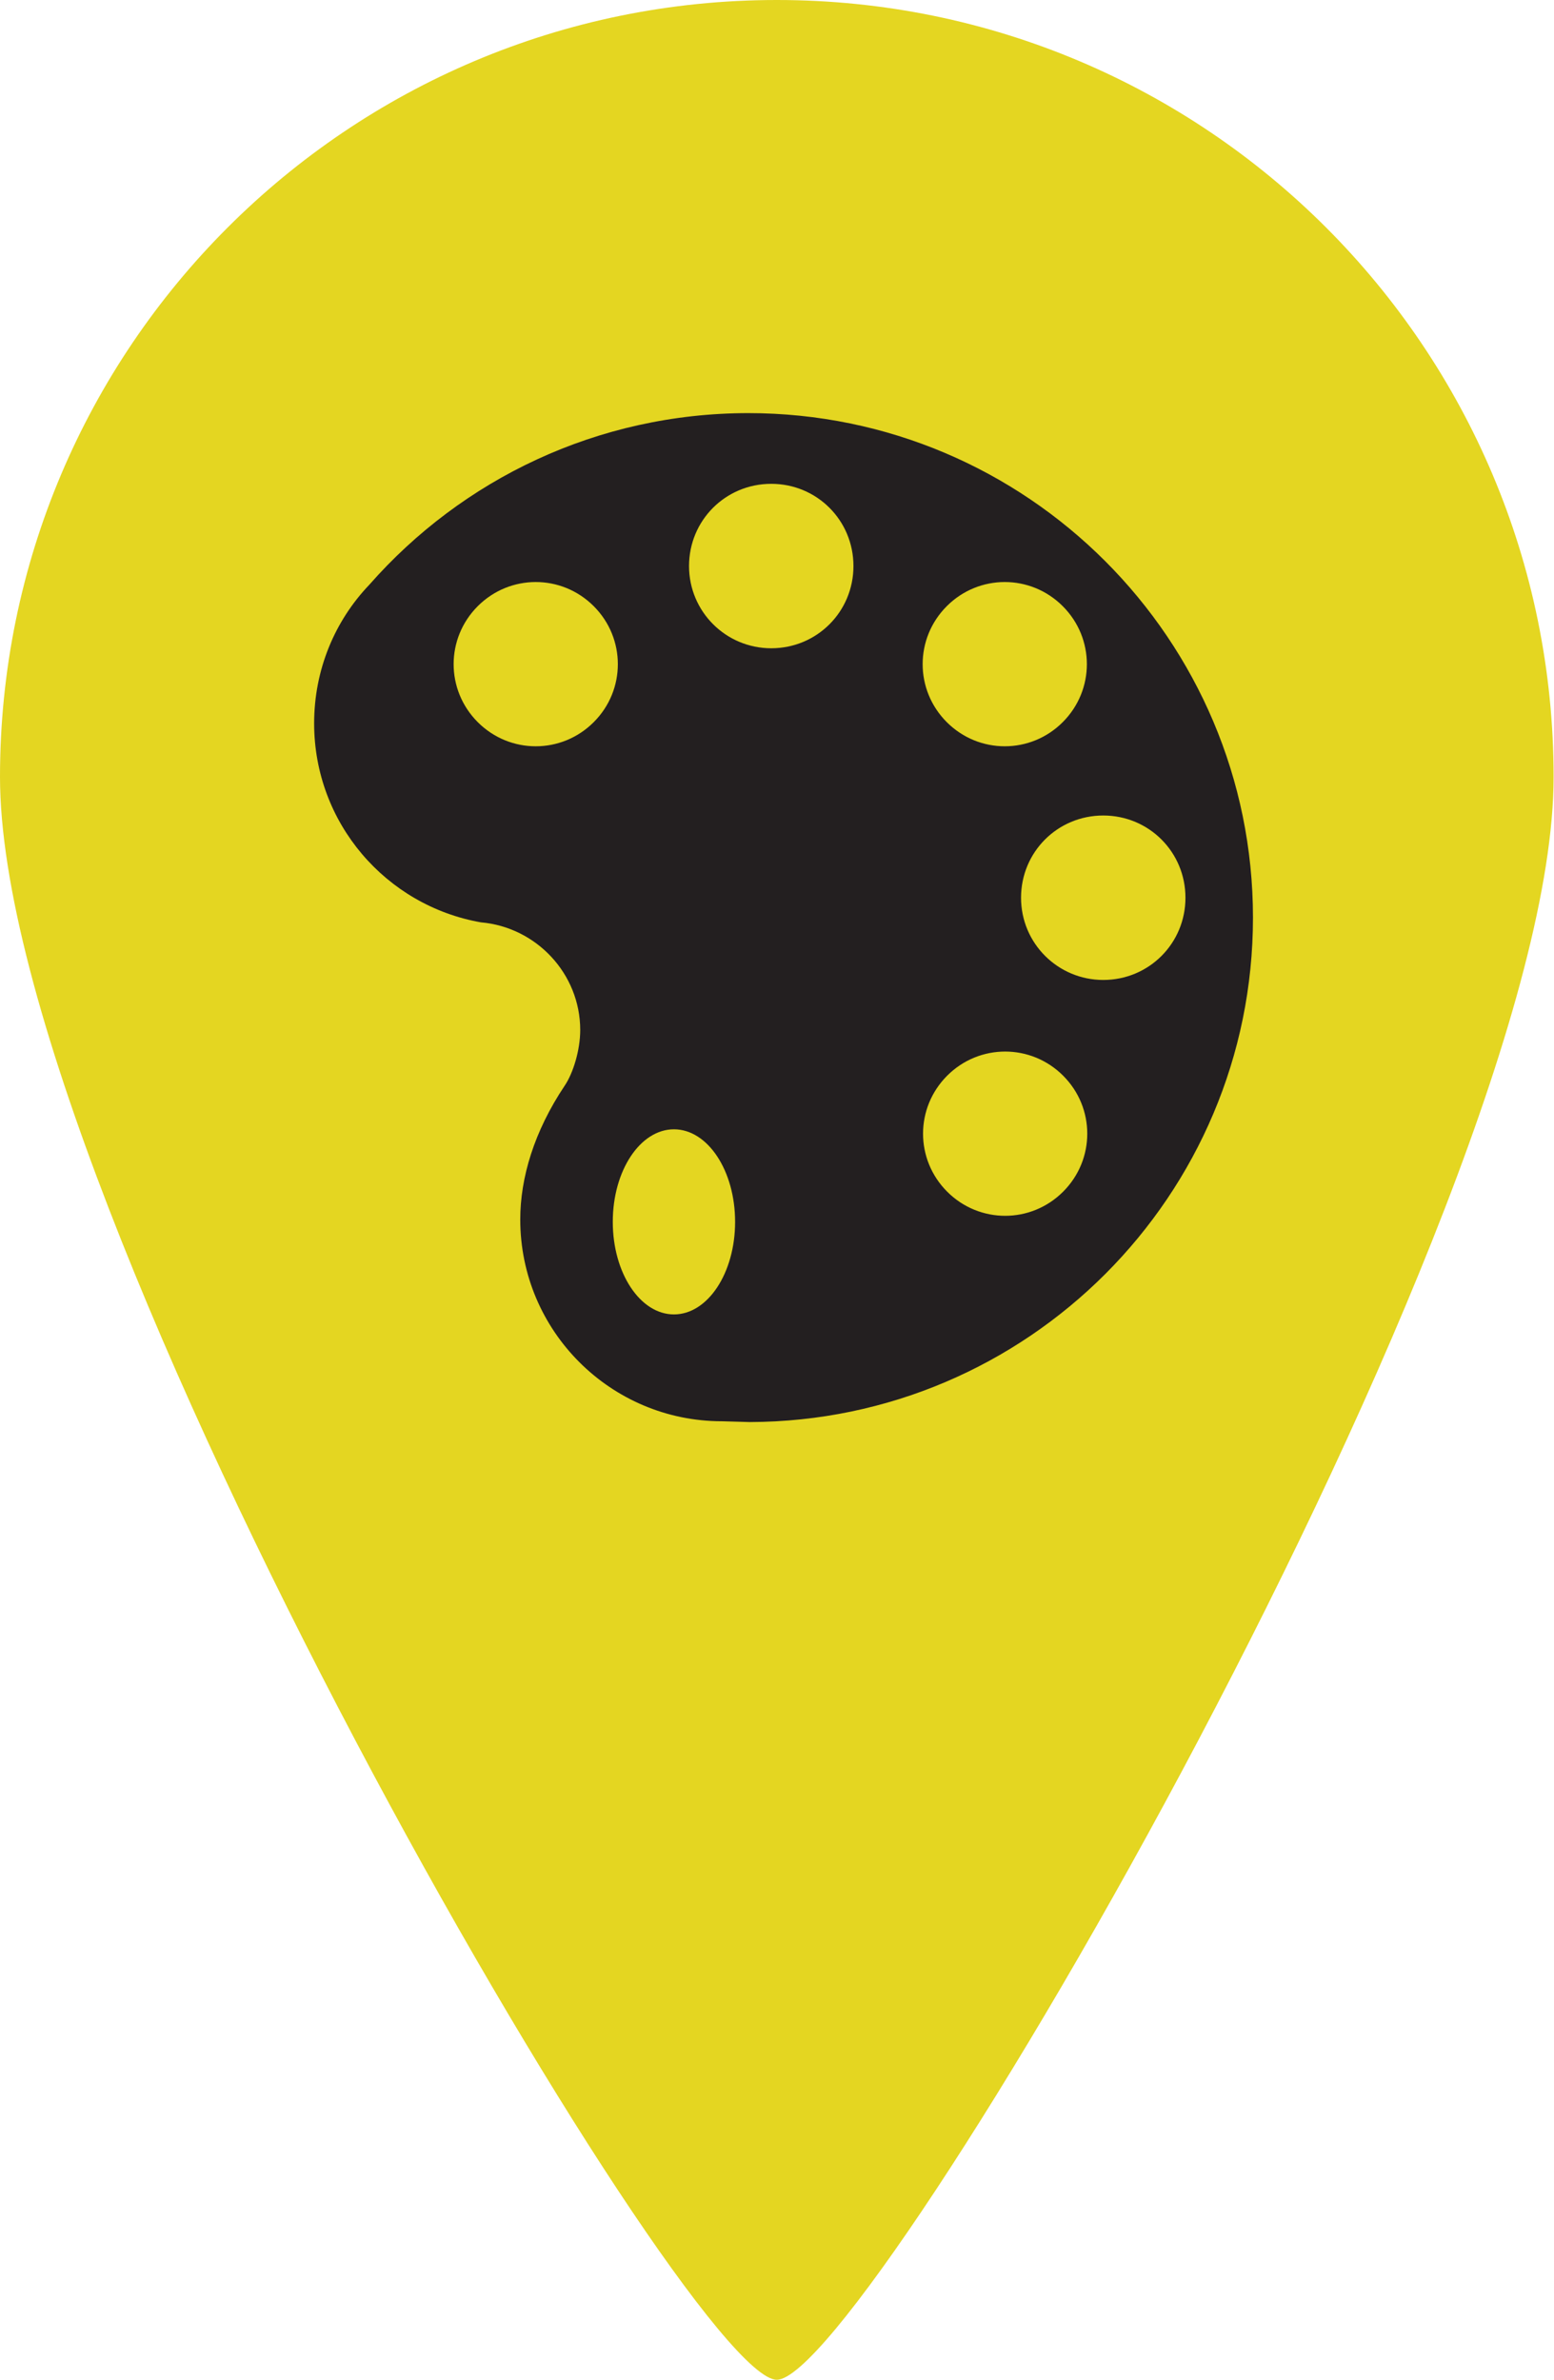
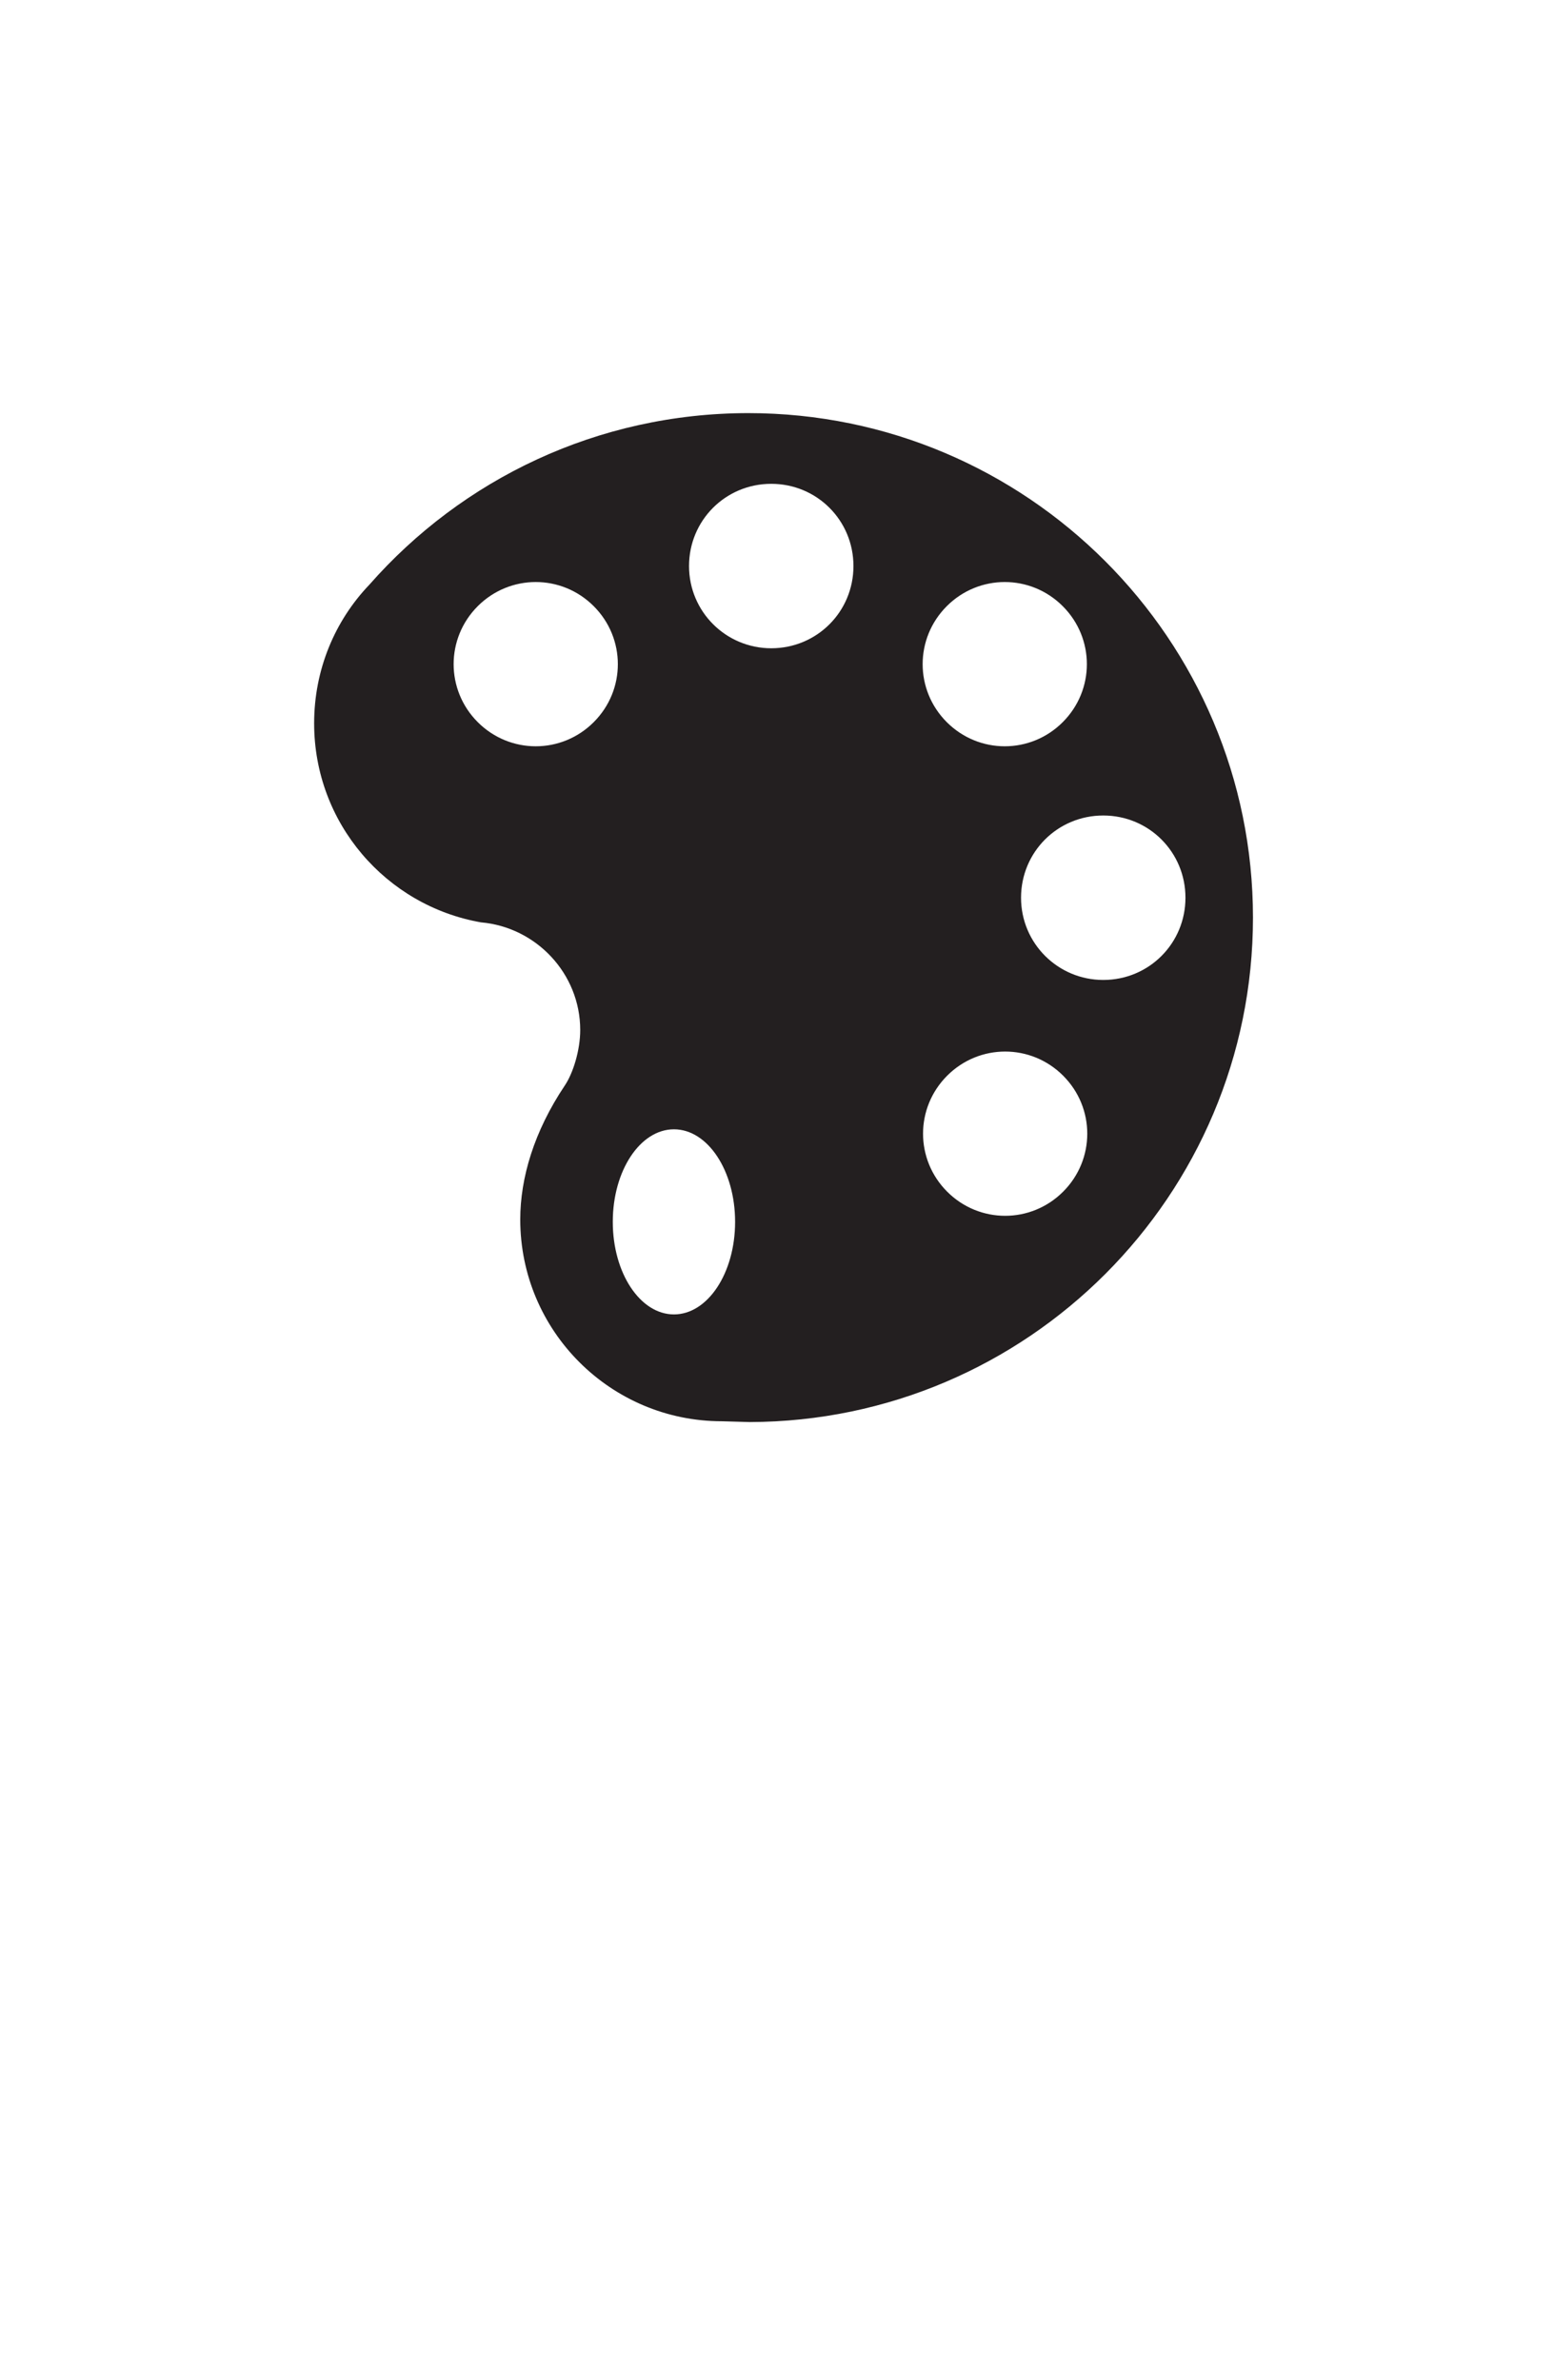
<svg xmlns="http://www.w3.org/2000/svg" id="Layer_2" viewBox="0 0 39.13 59.92">
  <defs>
    <style>.cls-1{fill:#e4d621;}.cls-2{fill:#231f20;}</style>
  </defs>
  <g id="Layer_1-2">
-     <path class="cls-1" d="m19.56,0C8.76,0,0,8.76,0,19.56s17.3,40.35,19.56,40.35,19.56-29.55,19.56-40.35S30.37,0,19.56,0Z" />
    <path class="cls-2" d="m18.85,10.4c-3.81,0-7.22,1.67-9.55,4.32-.87.91-1.39,2.14-1.39,3.49,0,2.51,1.81,4.59,4.2,5.01,1.39.12,2.5,1.29,2.5,2.71,0,.51-.18,1.09-.39,1.4-.77,1.15-1.12,2.32-1.12,3.37,0,2.81,2.28,5.08,5.08,5.08l.7.02c6.99-.02,12.67-5.7,12.67-12.7s-5.69-12.7-12.71-12.7Zm-6.82,7.78c-.81-.81-.81-2.11,0-2.92.81-.81,2.11-.81,2.92,0,.81.81.81,2.11,0,2.92-.81.81-2.11.81-2.92,0Zm4.94,14.91c-.85,0-1.54-1.04-1.54-2.33s.69-2.33,1.54-2.33,1.54,1.04,1.54,2.33-.69,2.33-1.54,2.33Zm2.45-16.77c-1.14,0-2.07-.92-2.07-2.07s.92-2.07,2.07-2.07,2.07.92,2.07,2.07-.92,2.07-2.07,2.07Zm4.42-1.06c.81-.81,2.11-.81,2.92,0,.81.81.81,2.11,0,2.92-.81.81-2.11.81-2.92,0-.81-.81-.81-2.11,0-2.92Zm2.93,14.74c-.81.81-2.11.81-2.92,0-.81-.81-.81-2.11,0-2.92.81-.81,2.11-.81,2.92,0,.81.81.81,2.11,0,2.92Zm1.01-5.33c-1.14,0-2.07-.92-2.07-2.07s.92-2.07,2.07-2.07,2.07.92,2.07,2.07-.92,2.07-2.07,2.07Z" />
  </g>
</svg>